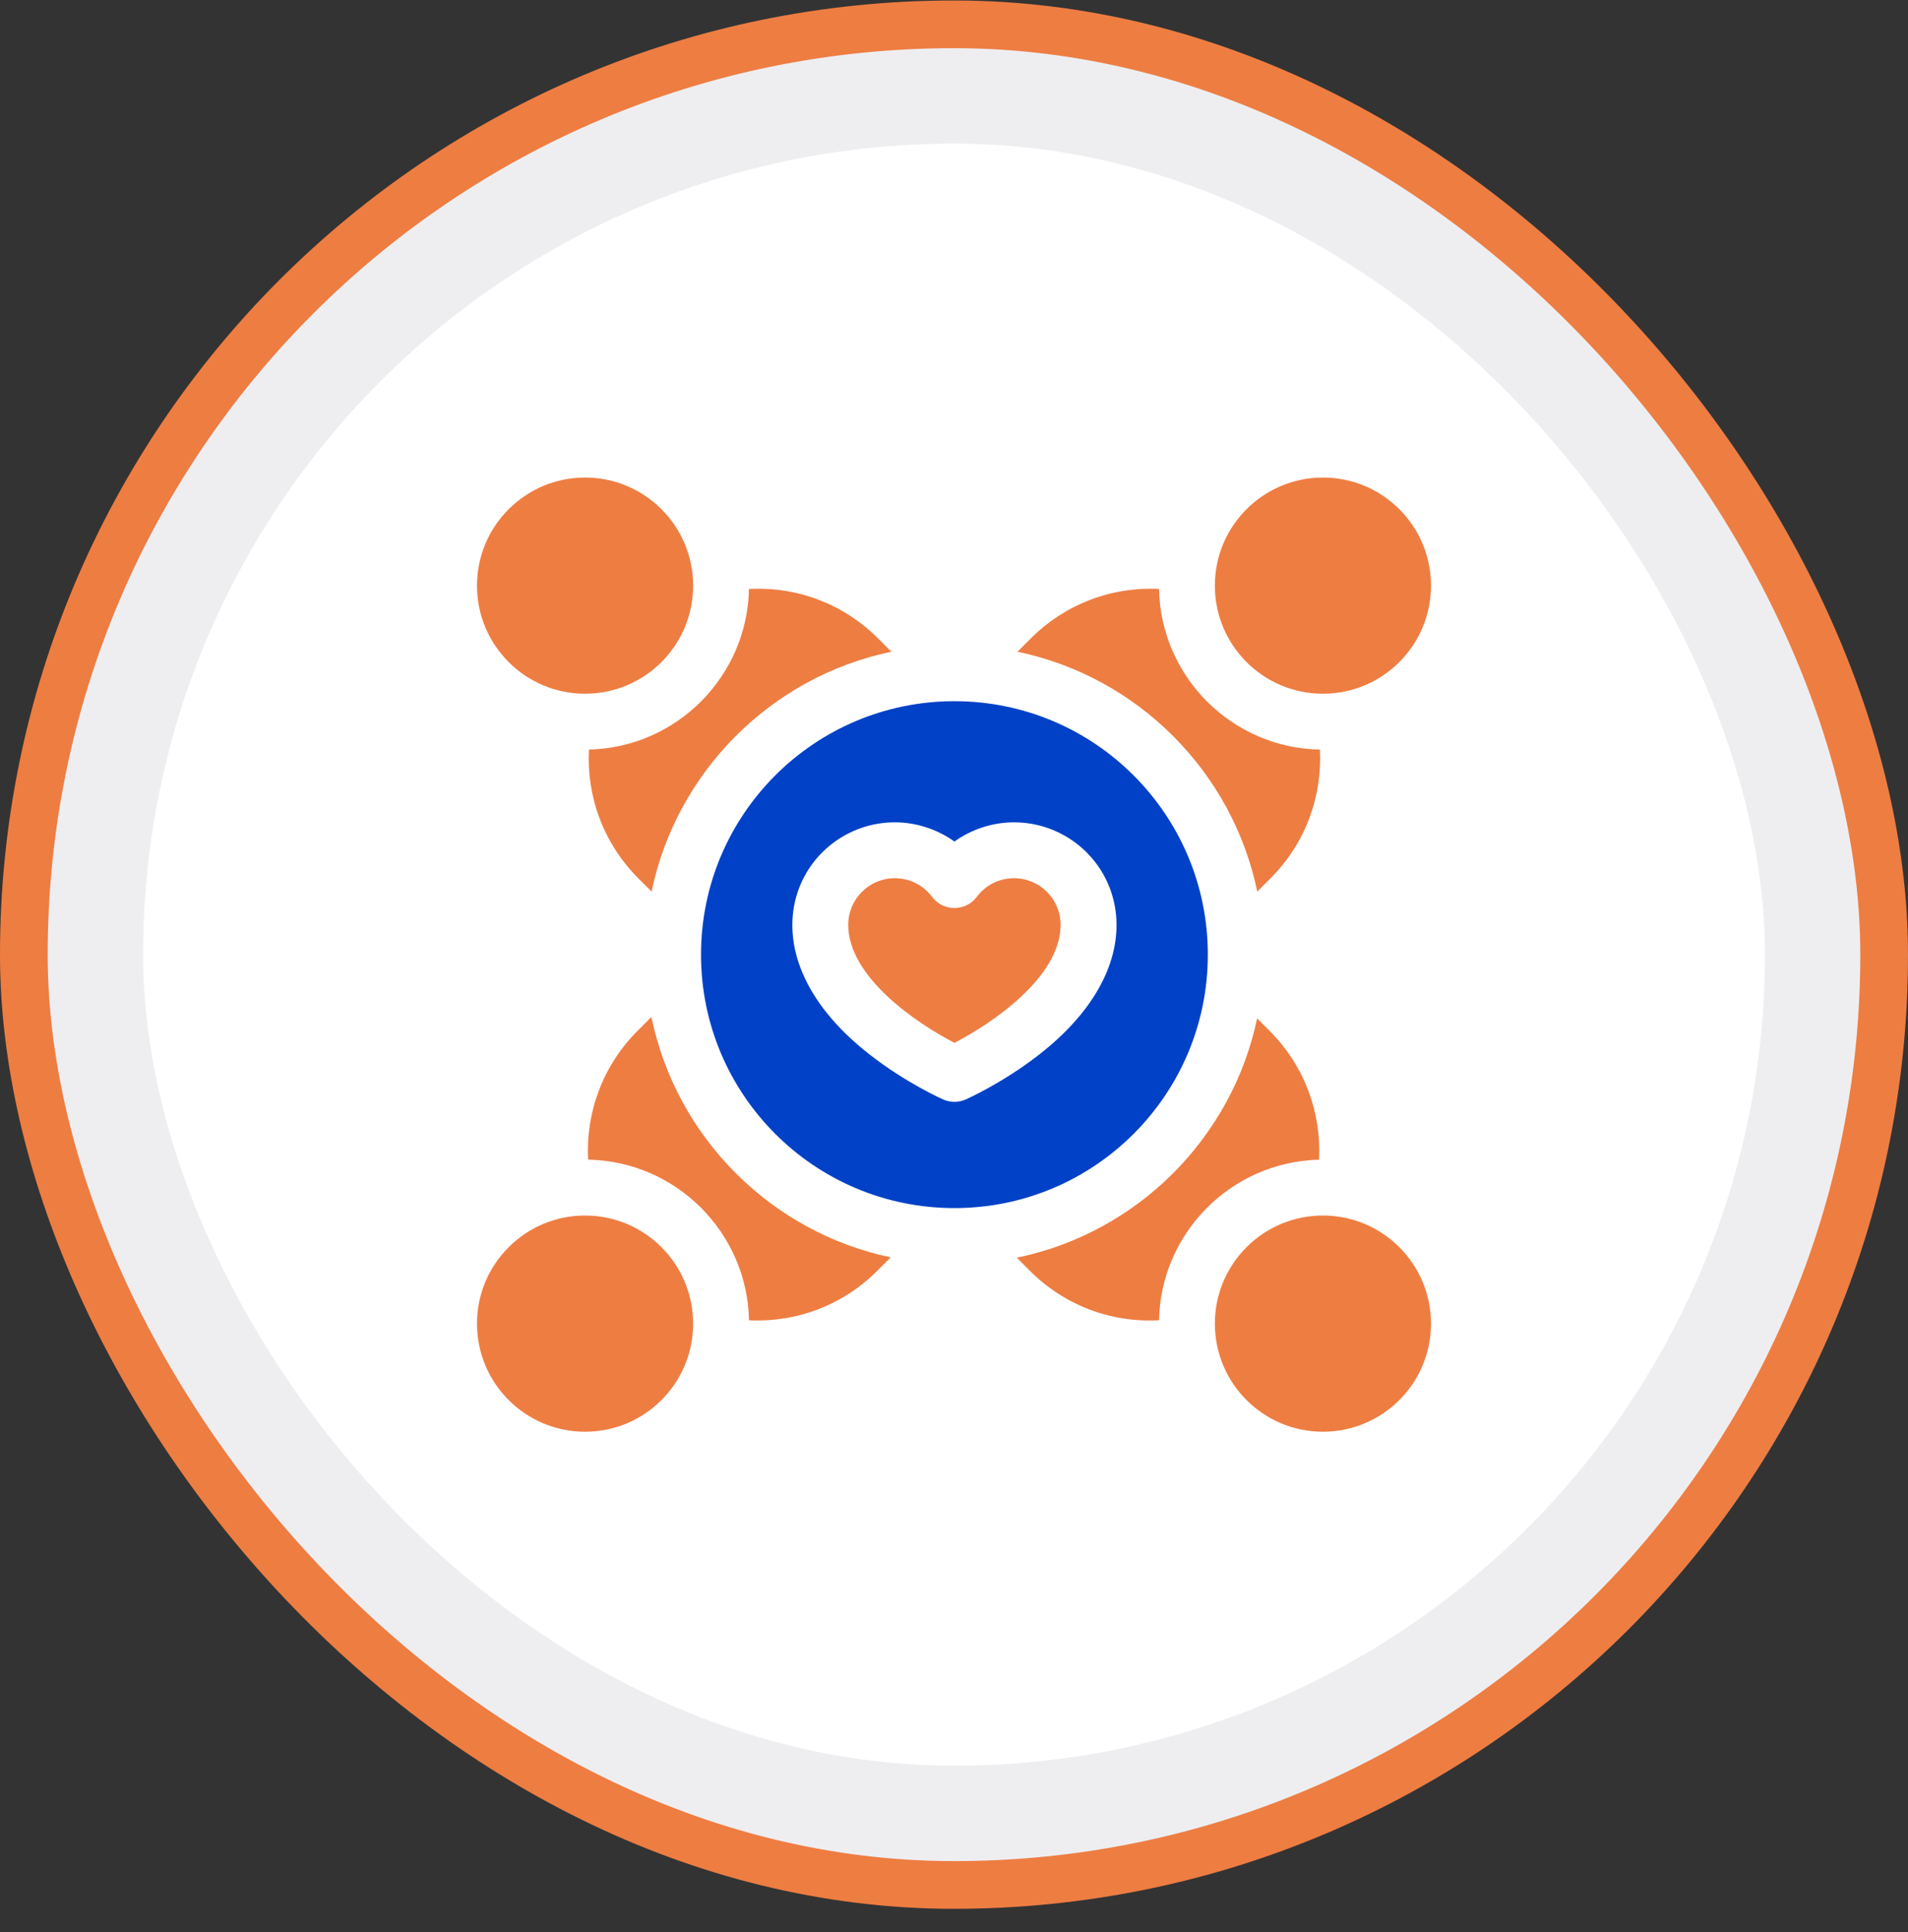
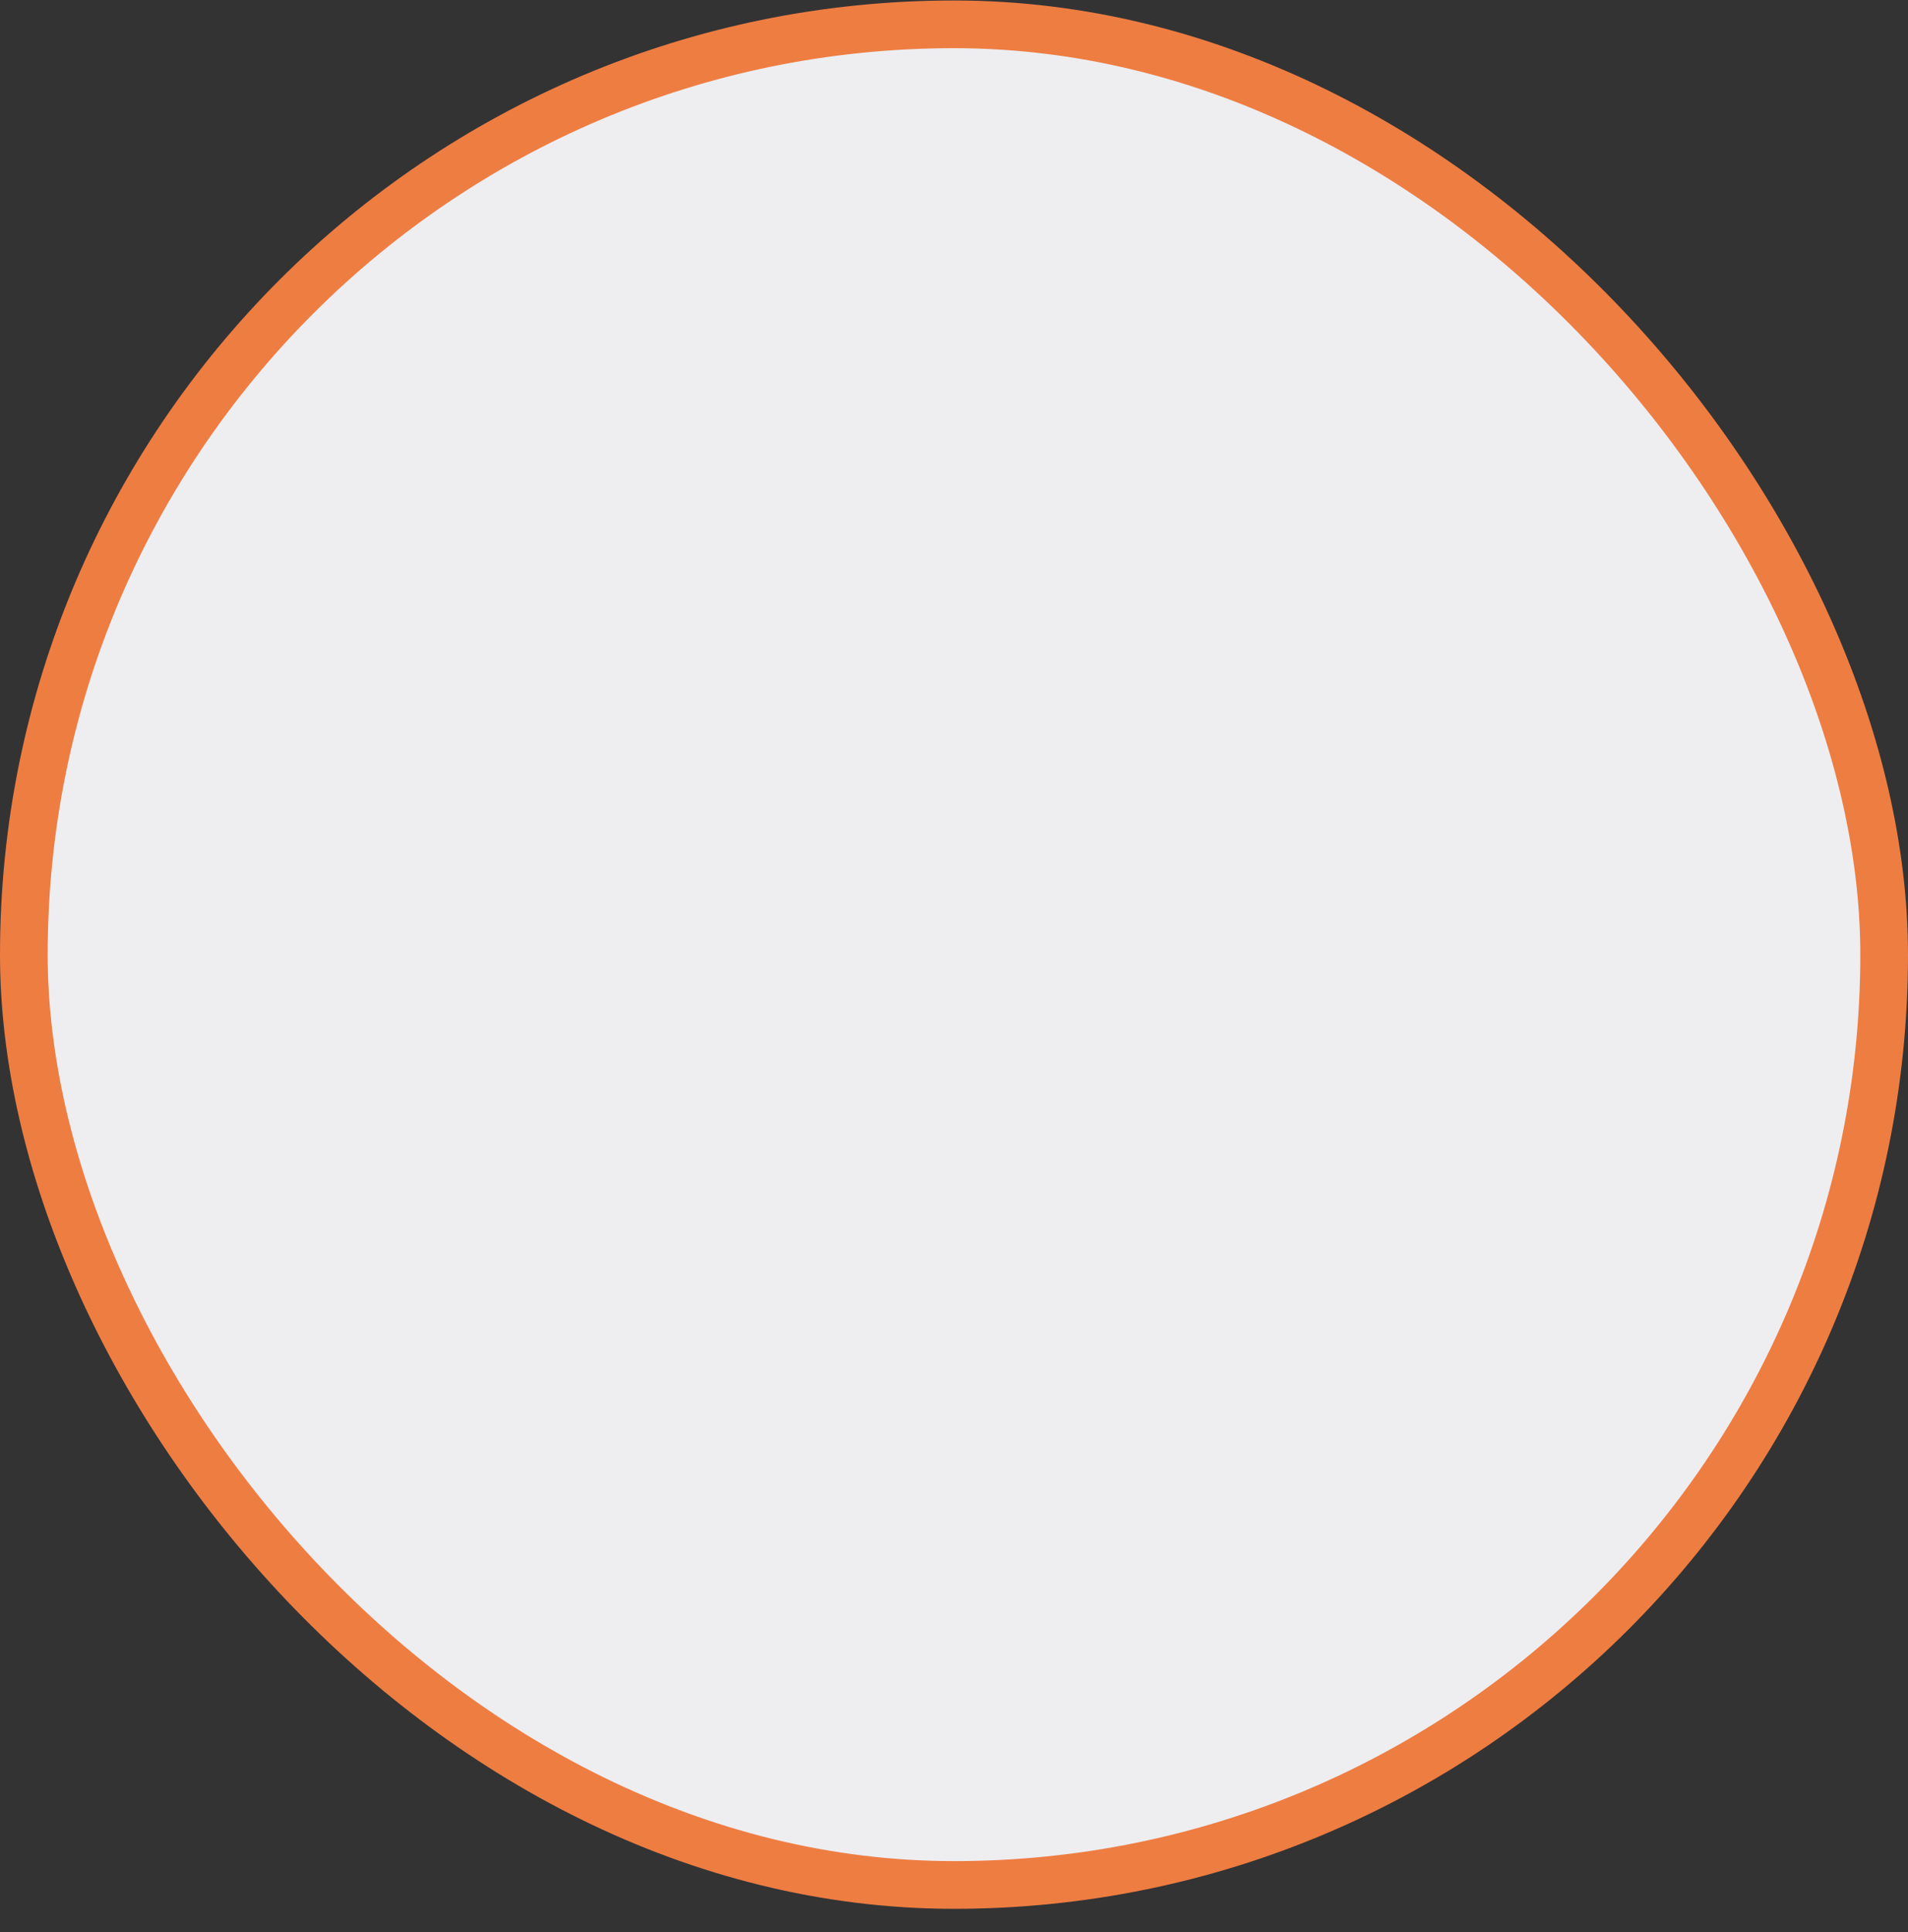
<svg xmlns="http://www.w3.org/2000/svg" width="80" height="81" viewBox="0 0 80 81" fill="none">
  <rect x="0" y="0" width="80" height="81" fill="#333333" stroke="none" />
  <rect x="1" y="1.02" width="78" height="78" rx="39" fill="#EEEEF1" />
  <rect x="1" y="1.02" width="78" height="78" rx="39" stroke="#EE7D42" stroke-width="2" />
-   <rect x="6" y="6.02" width="68" height="68" rx="34" fill="white" />
  <g clip-path="url(#clip0_10110_48472)">
    <path d="M24.531 29.082C27.034 29.082 29.062 27.053 29.062 24.551C29.062 22.048 27.034 20.02 24.531 20.02C22.029 20.02 20 22.048 20 24.551C20 27.053 22.029 29.082 24.531 29.082Z" fill="#EE7D42" />
    <path d="M55.469 29.082C57.971 29.082 60 27.053 60 24.551C60 22.048 57.971 20.02 55.469 20.02C52.966 20.02 50.938 22.048 50.938 24.551C50.938 27.053 52.966 29.082 55.469 29.082Z" fill="#EE7D42" />
    <path d="M24.531 60.02C27.034 60.02 29.062 57.991 29.062 55.488C29.062 52.986 27.034 50.957 24.531 50.957C22.029 50.957 20 52.986 20 55.488C20 57.991 22.029 60.02 24.531 60.02Z" fill="#EE7D42" />
    <path d="M55.469 60.02C57.971 60.02 60 57.991 60 55.488C60 52.986 57.971 50.957 55.469 50.957C52.966 50.957 50.938 52.986 50.938 55.488C50.938 57.991 52.966 60.02 55.469 60.02Z" fill="#EE7D42" />
    <path d="M42.518 36.816C41.898 36.816 41.328 37.101 40.955 37.598C40.486 38.222 39.549 38.221 39.081 37.598C38.707 37.102 38.138 36.816 37.518 36.816C36.441 36.816 35.565 37.693 35.565 38.77C35.565 40.962 38.44 42.902 40.018 43.718C41.594 42.903 44.471 40.962 44.471 38.77C44.471 37.693 43.595 36.816 42.518 36.816Z" fill="#EE7D42" />
    <path d="M50.643 40.02C50.643 34.151 45.886 29.395 40.018 29.395C34.15 29.395 29.393 34.151 29.393 40.02C29.393 45.888 34.15 50.645 40.018 50.645C45.886 50.645 50.643 45.888 50.643 40.02ZM43.55 44.226C42.048 45.394 40.556 46.063 40.494 46.09C40.191 46.225 39.845 46.225 39.542 46.09C39.479 46.063 37.987 45.394 36.486 44.226C30.687 39.716 33.623 34.473 37.518 34.473C38.42 34.473 39.295 34.762 40.018 35.278C40.74 34.762 41.615 34.473 42.518 34.473C46.409 34.473 49.353 39.712 43.55 44.226Z" fill="#0041C7" />
    <path d="M26.762 36.818L27.32 37.376C28.367 32.342 32.34 28.368 37.374 27.321L36.816 26.764C35.386 25.333 33.449 24.583 31.404 24.692C31.329 28.364 28.362 31.338 24.693 31.423C24.593 33.364 25.283 35.338 26.762 36.818Z" fill="#EE7D42" />
-     <path d="M52.716 37.376L53.274 36.818C54.753 35.339 55.443 33.365 55.343 31.424C51.657 31.357 48.67 28.375 48.596 24.69C46.574 24.593 44.648 25.336 43.22 26.764L42.662 27.322C47.696 28.369 51.67 32.342 52.716 37.376Z" fill="#EE7D42" />
    <path d="M27.314 42.633L26.727 43.22C25.248 44.699 24.558 46.673 24.658 48.614C28.344 48.681 31.331 51.663 31.405 55.348C33.427 55.445 35.353 54.702 36.781 53.275L37.345 52.71C32.316 51.652 28.349 47.671 27.314 42.633Z" fill="#EE7D42" />
    <path d="M53.239 43.222L52.71 42.693C51.652 47.723 47.671 51.689 42.633 52.724L43.184 53.276C44.614 54.706 46.551 55.456 48.596 55.347C48.671 51.676 51.638 48.702 55.307 48.616C55.407 46.675 54.718 44.701 53.239 43.222Z" fill="#EE7D42" />
  </g>
  <defs>
    <clipPath id="clip0_10110_48472">
-       <rect width="40" height="40" fill="white" transform="translate(20 20.02)" />
-     </clipPath>
+       </clipPath>
  </defs>
</svg>